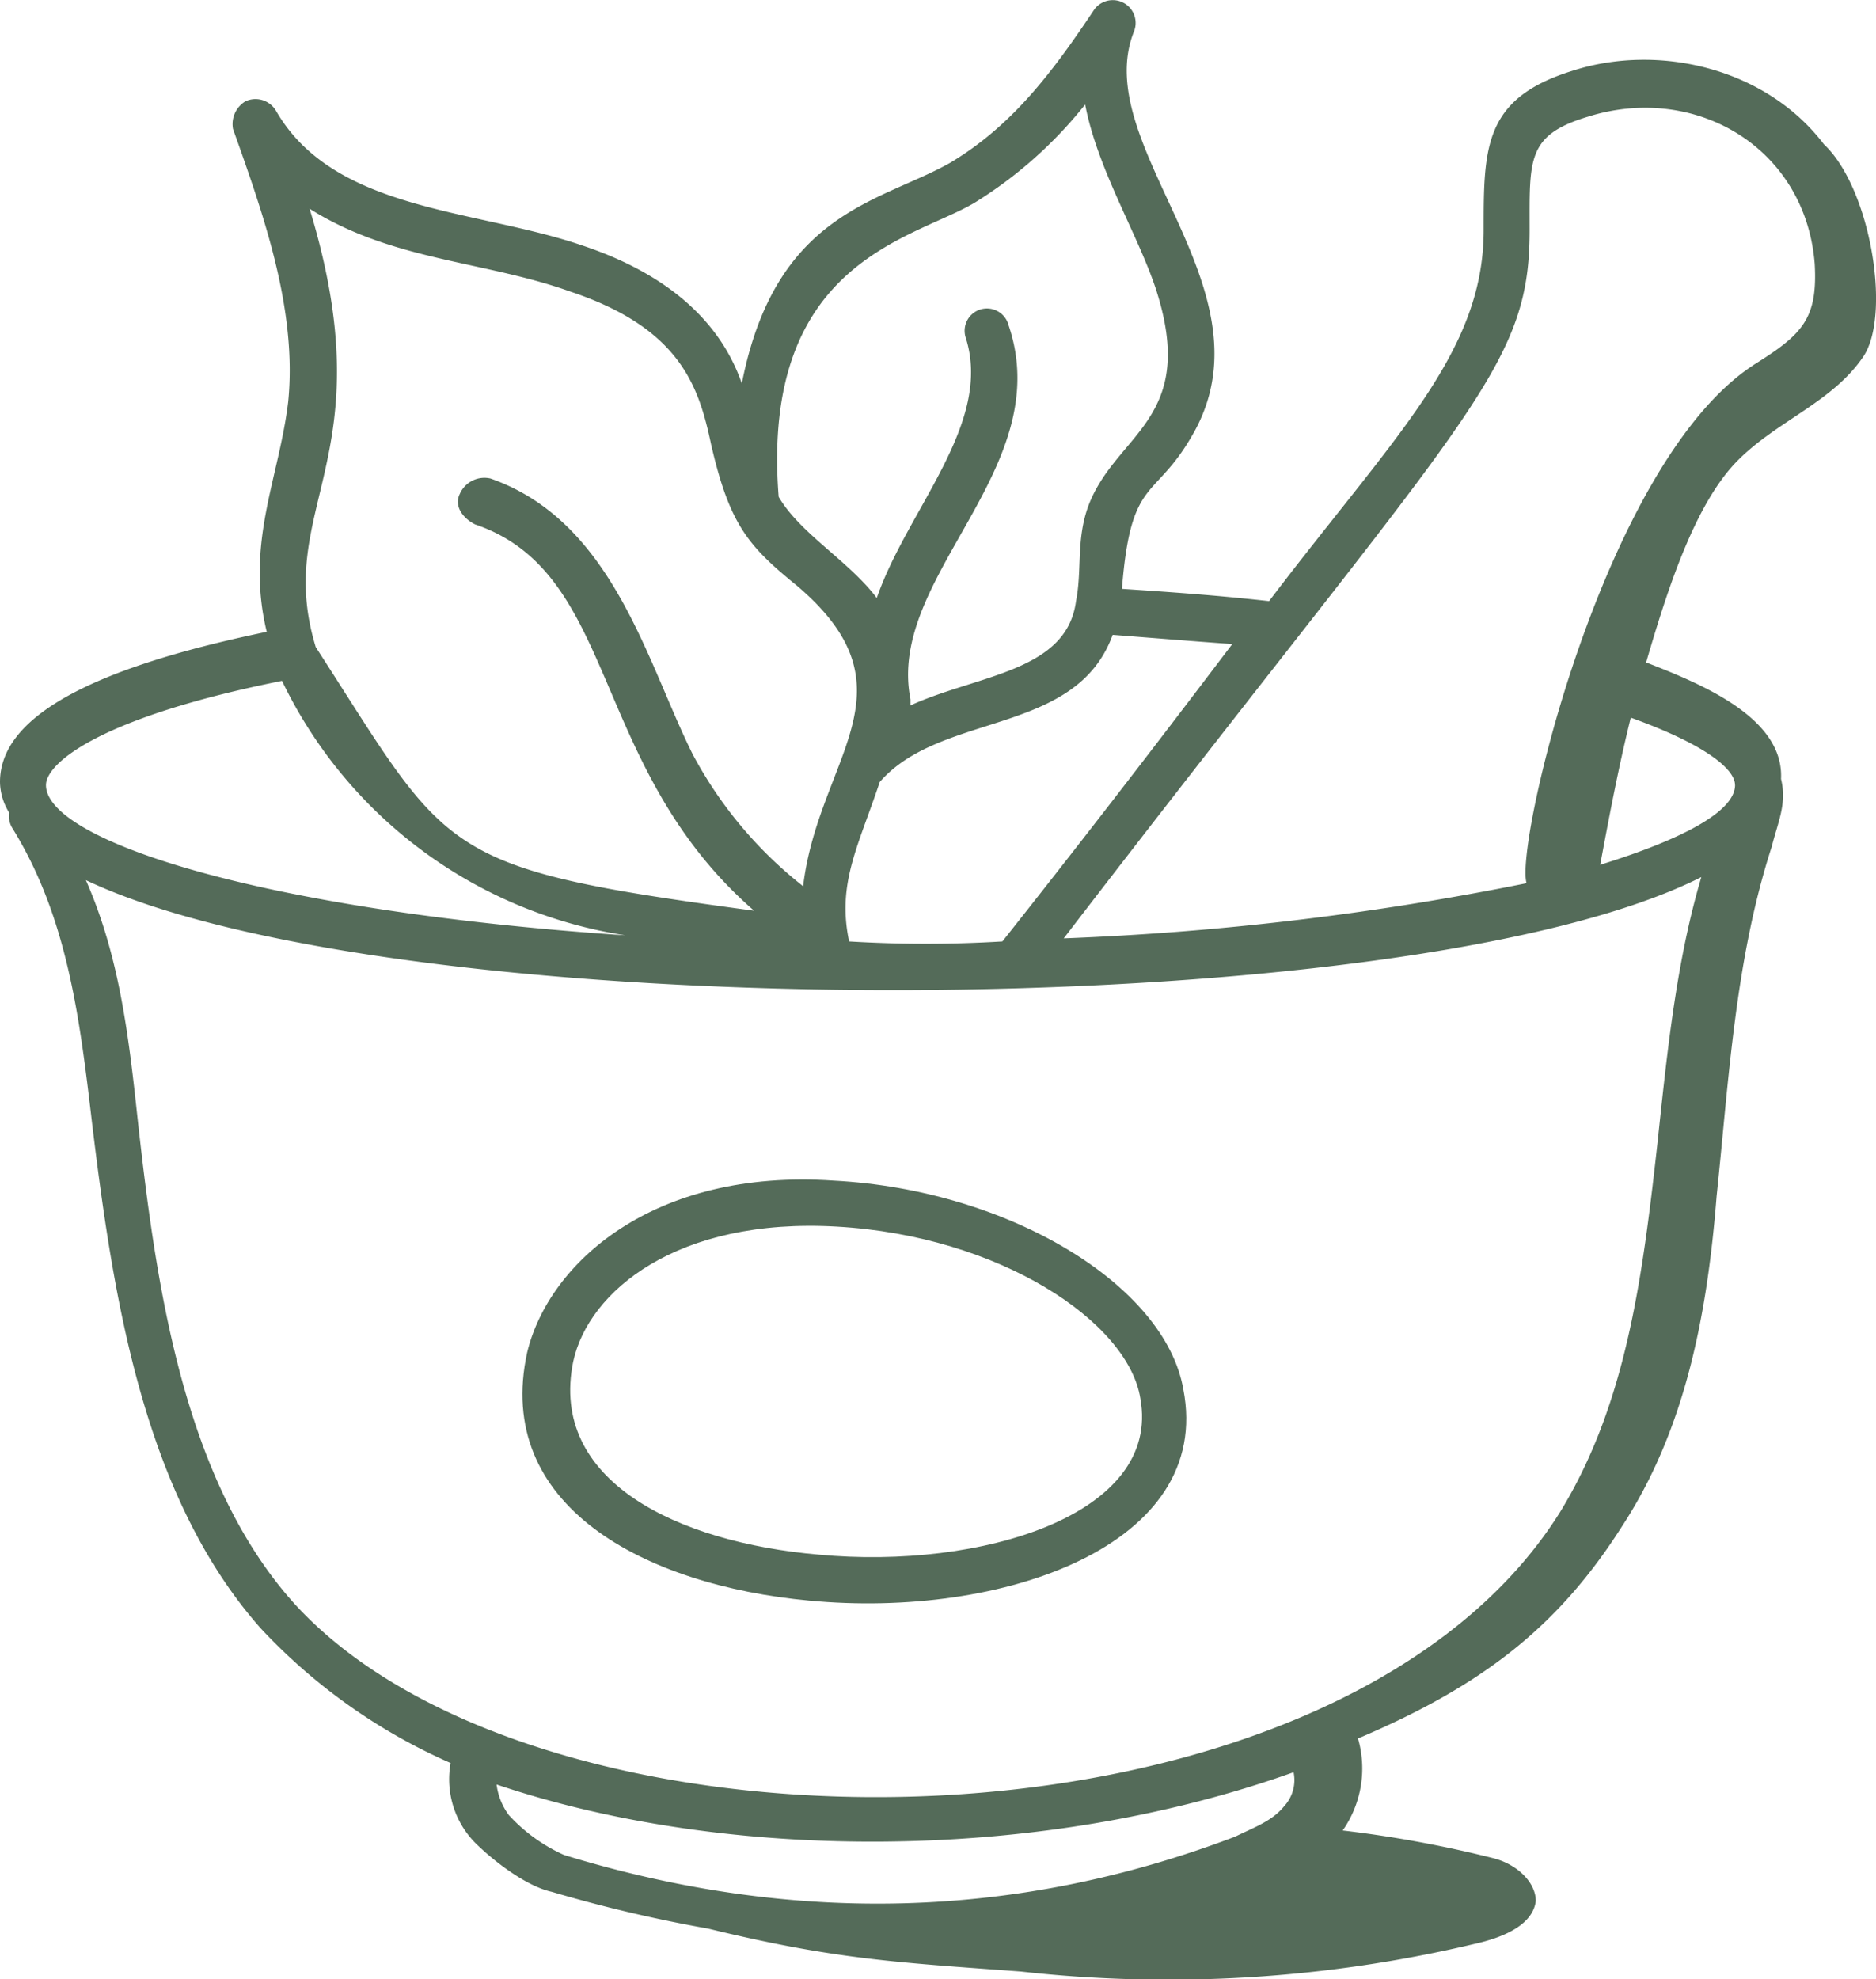
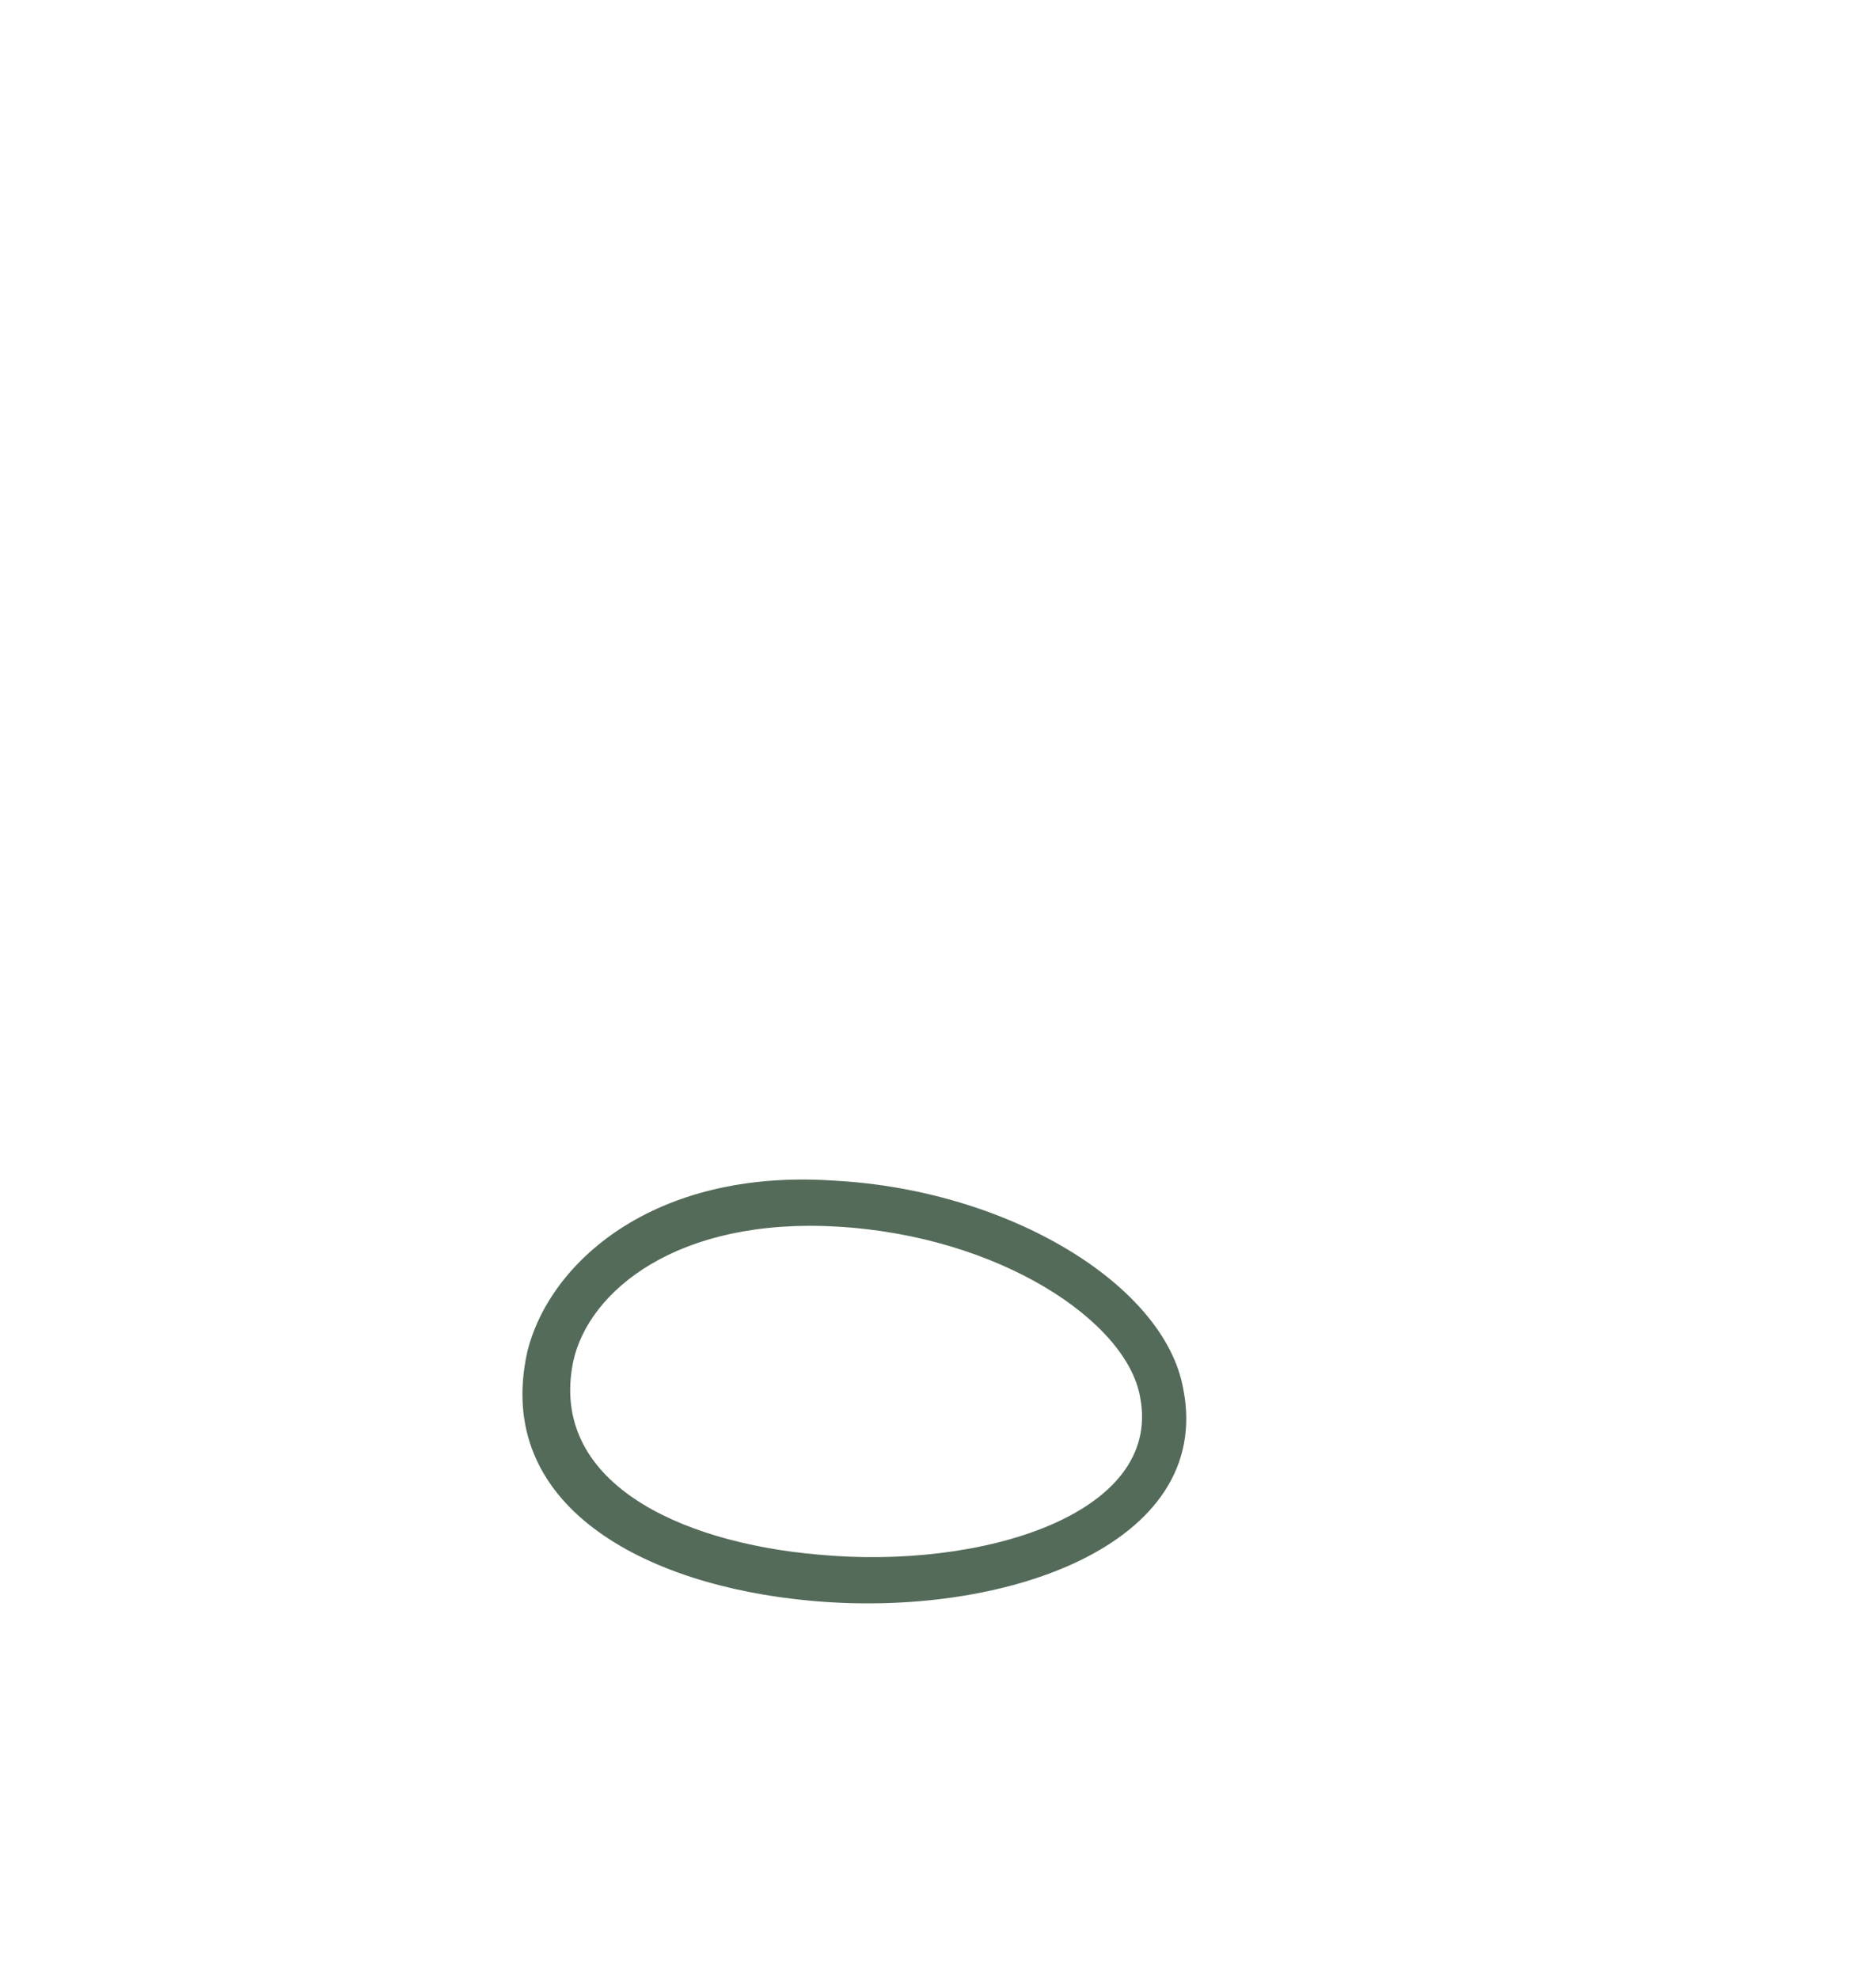
<svg xmlns="http://www.w3.org/2000/svg" width="140.938" height="148.687" viewBox="0 0 140.938 148.687">
  <g id="Wellness" transform="translate(-3.4 -1.591)">
-     <path id="Pfad_298" data-name="Pfad 298" d="M20.8,53.042C18.27,64.557,29.554,70.544,41.99,71.7c14.508,1.382,30.4-4.145,28.1-15.89-1.382-7.83-13.127-14.969-26.253-15.66C30.245,39.224,22.415,46.364,20.8,53.042ZM66.861,56.5c1.612,8.751-11.975,12.9-24.181,11.745-10.593-.921-20.266-5.527-18.423-14.508,1.151-5.3,7.83-10.824,19.805-10.133,12.205.691,21.878,7.139,22.8,12.9Z" transform="translate(22.207 50.129)" fill="#546b59" />
-     <path id="Pfad_299" data-name="Pfad 299" d="M121.54,6.908c-6.678,2.073-6.678,5.757-6.678,11.975,0,9.212-6.678,15.43-16.12,27.865-4.145-.461-7.6-.691-11.054-.921.691-8.751,2.533-6.448,5.527-11.975,5.757-10.824-8.06-21.417-4.606-29.938A1.718,1.718,0,0,0,85.614,2.3C82.39,7.139,79.4,11.054,74.791,13.817c-5.3,2.994-13.127,3.685-15.66,16.581-1.842-5.3-6.448-8.521-11.975-10.363C39.1,17.272,28.5,17.5,24.126,9.9a1.79,1.79,0,0,0-2.3-.691,2,2,0,0,0-.921,2.073c2.3,6.448,4.836,13.587,4.145,20.5-.691,5.757-3.224,10.593-1.612,17.272C10.078,51.815,3.4,55.5,3.4,60.336a4.443,4.443,0,0,0,.691,2.3,1.726,1.726,0,0,0,.23,1.151C8.466,70.469,9.388,78.069,10.309,85.9c1.612,13.357,3.915,28.1,12.666,38A43.338,43.338,0,0,0,37.253,134.03a6.81,6.81,0,0,0,1.842,5.988c1.151,1.151,3.685,3.224,5.757,3.685A108.315,108.315,0,0,0,56.6,146.465c9.442,2.3,14.048,2.533,23.49,3.224a99.838,99.838,0,0,0,34.083-2.073c2.073-.461,4.376-1.382,4.606-3.224,0-1.382-1.382-2.764-3.224-3.224a88.8,88.8,0,0,0-11.284-2.073,8.109,8.109,0,0,0,1.151-6.909c9.212-3.915,14.969-8.291,19.805-15.89,4.836-7.369,6.448-16.12,7.139-24.872.921-8.751,1.382-17.732,4.145-26.253.461-1.842,1.151-3.224.691-5.066.23-4.606-5.988-7.139-10.133-8.751,1.612-5.527,3.685-11.975,6.909-15.2,2.994-2.994,7.139-4.376,9.442-7.83,2.073-3.224.461-12.666-2.994-15.89-4.376-5.757-12.436-7.6-18.884-5.527ZM95.977,49.973C89.529,58.494,84,65.633,78.706,72.311a95.85,95.85,0,0,1-11.515,0c-.921-4.376.691-7.139,2.3-11.975,4.606-5.3,14.739-3.454,17.5-11.054,2.994.23,5.757.461,8.981.691ZM76.633,16.811a32.225,32.225,0,0,0,8.291-7.369c.921,4.836,3.915,9.672,5.3,13.818,3.224,9.9-2.994,10.824-5.066,16.351-.921,2.533-.461,4.836-.921,7.139-.691,5.3-7.369,5.527-12.436,7.83v-.461c-1.842-9.212,11.054-17.272,7.369-28.1a1.677,1.677,0,1,0-3.224.921c2.073,6.448-4.376,12.9-6.678,19.575-2.073-2.764-5.757-4.836-7.369-7.6C60.512,21.187,72.027,19.574,76.633,16.811Zm-49.973.461c6.218,3.915,13.127,3.915,19.575,6.218C54.525,26.253,55.907,30.629,56.828,35c1.382,5.988,2.764,7.6,6.448,10.593,9.212,7.83,1.612,12.9.461,22.569a31.248,31.248,0,0,1-8.291-9.9c-3.454-6.909-5.988-17.5-15.2-20.726a2.018,2.018,0,0,0-2.3,1.151c-.461.921.23,1.842,1.151,2.3,10.824,3.685,8.521,18.193,20.957,29.017C36.1,66.784,37.253,65.863,27.12,50.2,23.9,39.61,32.417,36.156,26.659,17.272ZM6.854,60.566c0-1.612,3.915-5.066,17.732-7.83A34.431,34.431,0,0,0,50.38,71.851C22.975,70.008,6.854,64.712,6.854,60.566Zm93.038,76.687c-.921,1.151-2.3,1.612-3.685,2.3q-24.526,9.327-50.434,1.382a12.659,12.659,0,0,1-4.145-2.994,4.863,4.863,0,0,1-.921-2.3c17.042,5.757,40.531,5.988,59.876-.921a2.887,2.887,0,0,1-.691,2.533Zm28.1-50.434c-1.151,10.363-2.3,20.035-7.369,28.326-16.811,26.944-76.227,27.635-95.111,6.909-8.291-9.212-10.363-23.72-11.745-36.156-.691-6.448-1.382-12.436-3.915-18.193,23.26,11.054,99.026,11.054,121.364-.23C129.37,73.693,128.679,80.372,127.988,86.82Zm5.757-26.253c0,1.842-3.454,3.915-10.133,5.988.691-3.685,1.382-7.369,2.3-11.054,5.757,2.073,7.83,3.915,7.83,5.066Zm1.382-31.55c-11.284,7.369-17.963,36.156-17.042,38.919a217.669,217.669,0,0,1-34.774,4.145c30.4-39.61,35-42.6,35-53.2,0-5.3-.23-7.139,4.376-8.521,8.06-2.533,16.351,2.3,17.042,11.054.23,4.145-.921,5.3-4.606,7.6Z" transform="translate(0 0)" fill="#546b59" />
+     <path id="Pfad_298" data-name="Pfad 298" d="M20.8,53.042C18.27,64.557,29.554,70.544,41.99,71.7c14.508,1.382,30.4-4.145,28.1-15.89-1.382-7.83-13.127-14.969-26.253-15.66C30.245,39.224,22.415,46.364,20.8,53.042ZM66.861,56.5c1.612,8.751-11.975,12.9-24.181,11.745-10.593-.921-20.266-5.527-18.423-14.508,1.151-5.3,7.83-10.824,19.805-10.133,12.205.691,21.878,7.139,22.8,12.9" transform="translate(22.207 50.129)" fill="#546b59" />
  </g>
</svg>